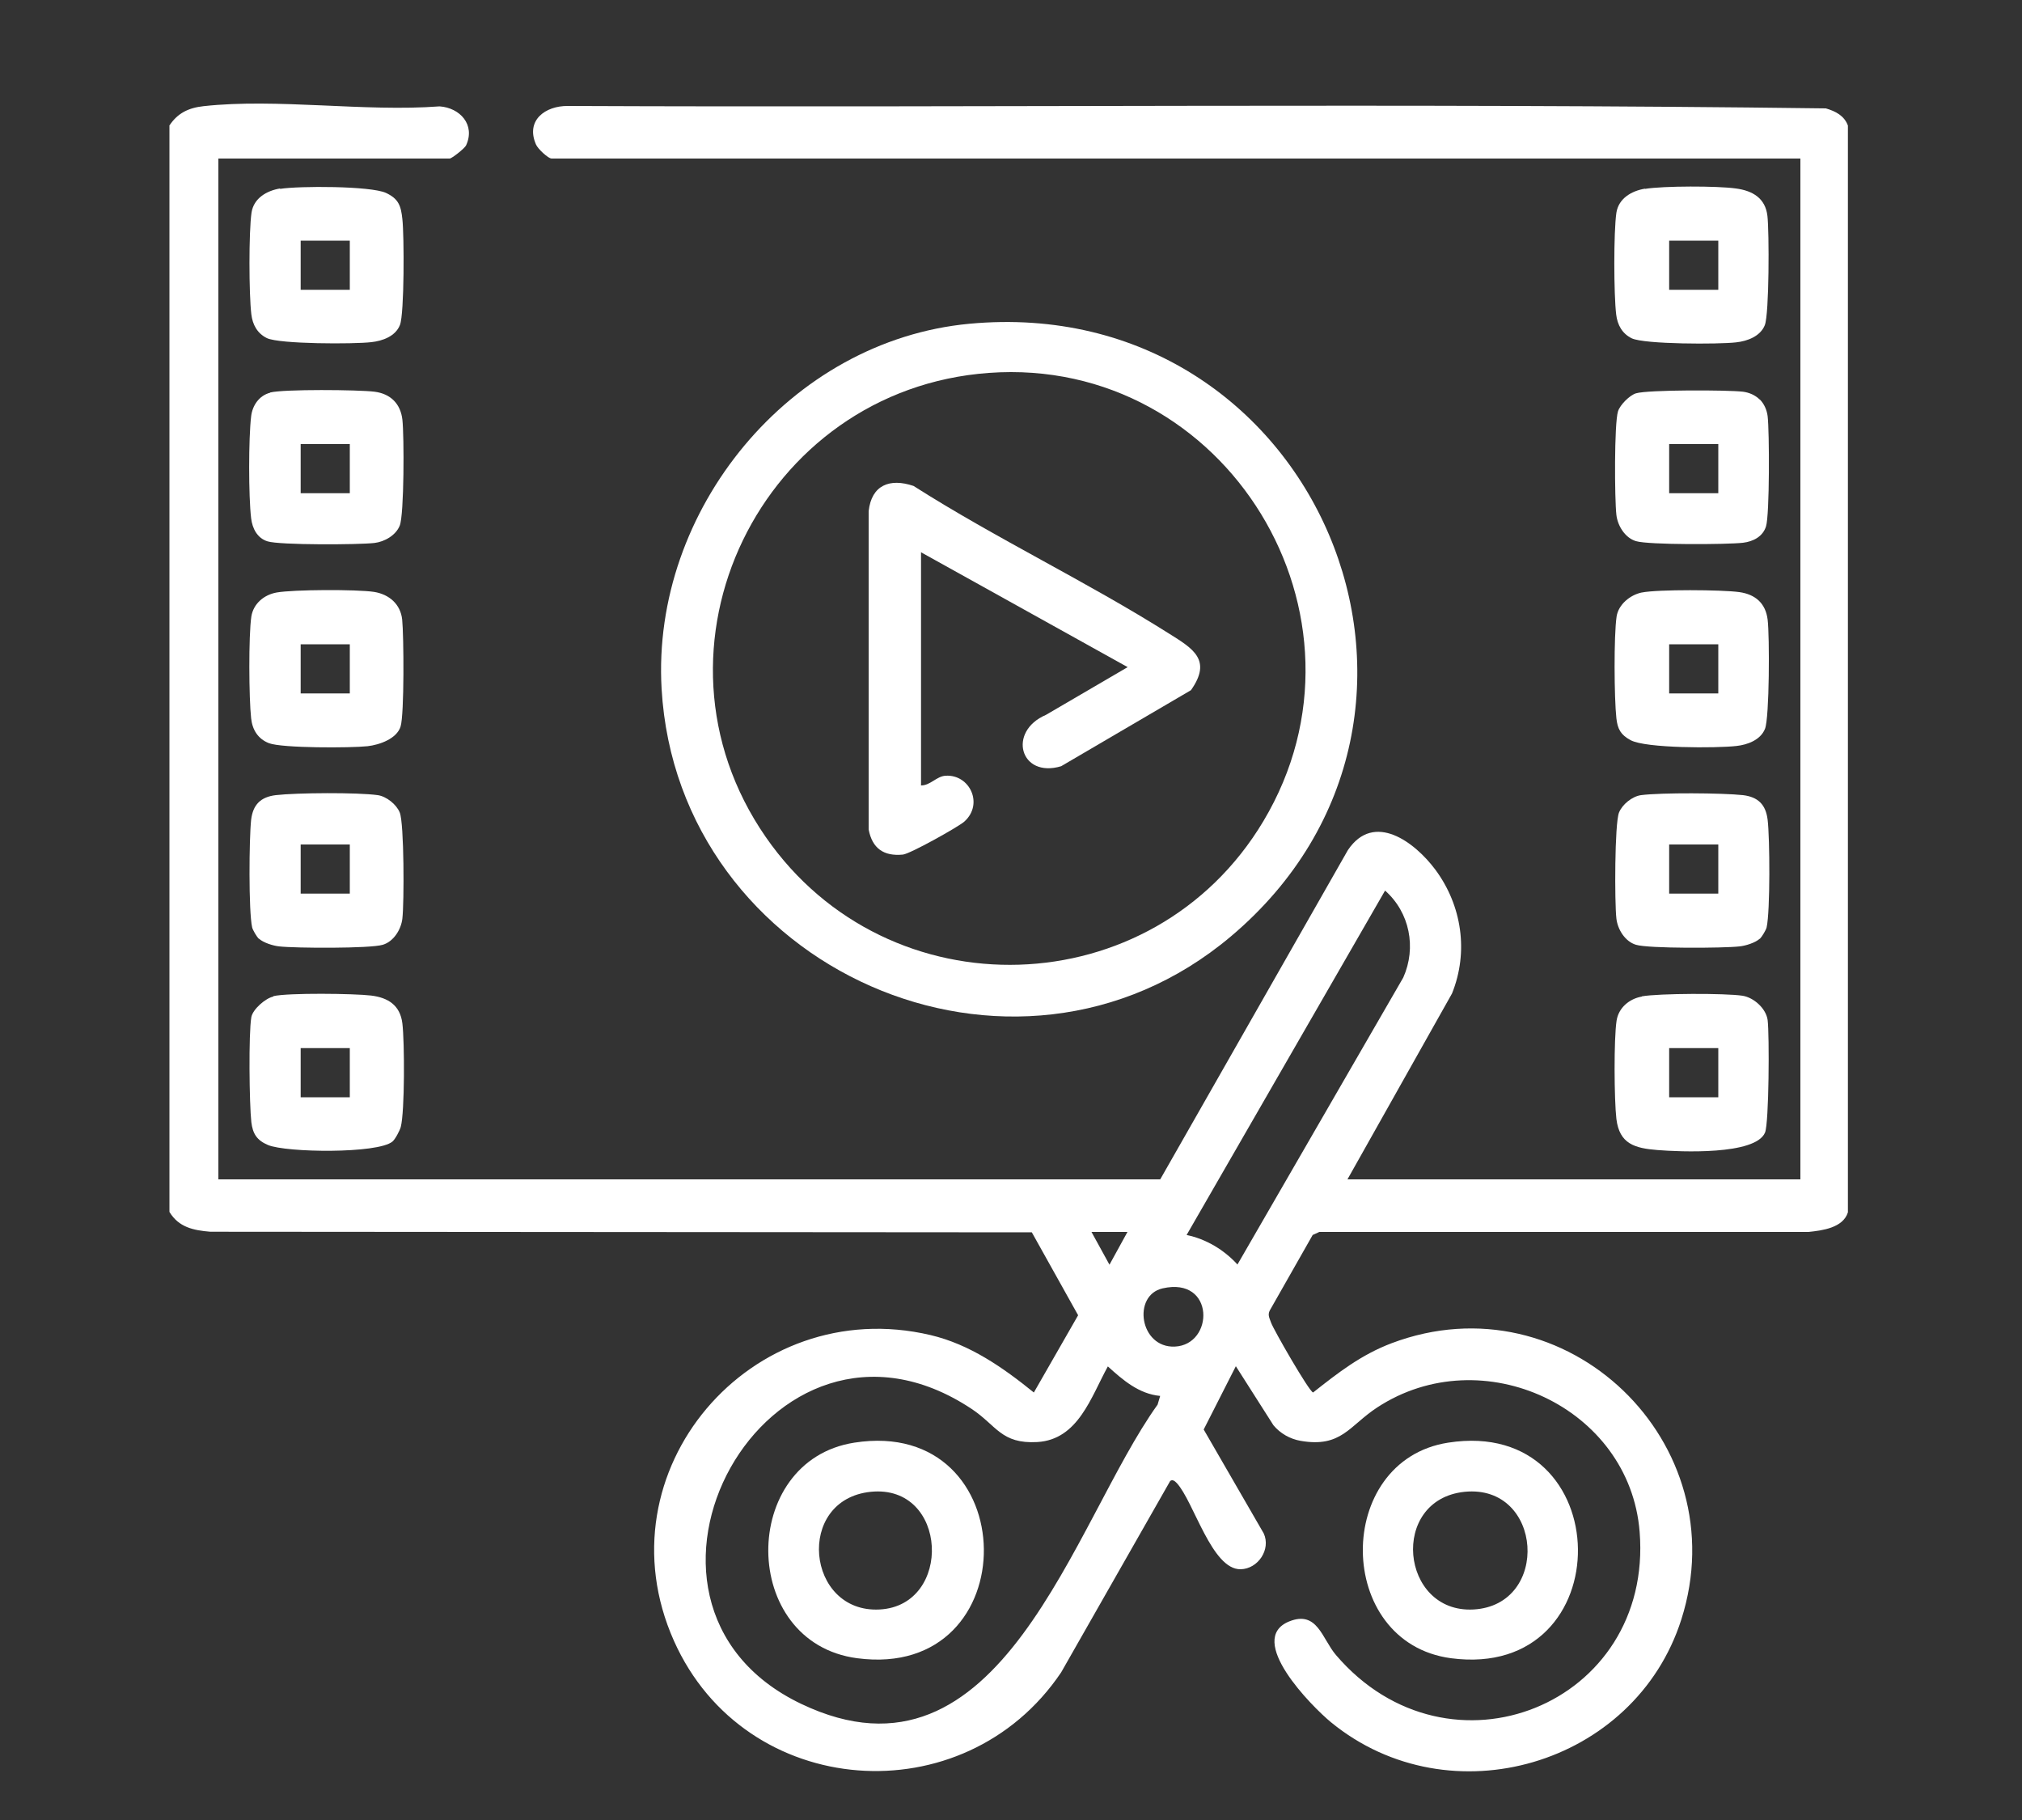
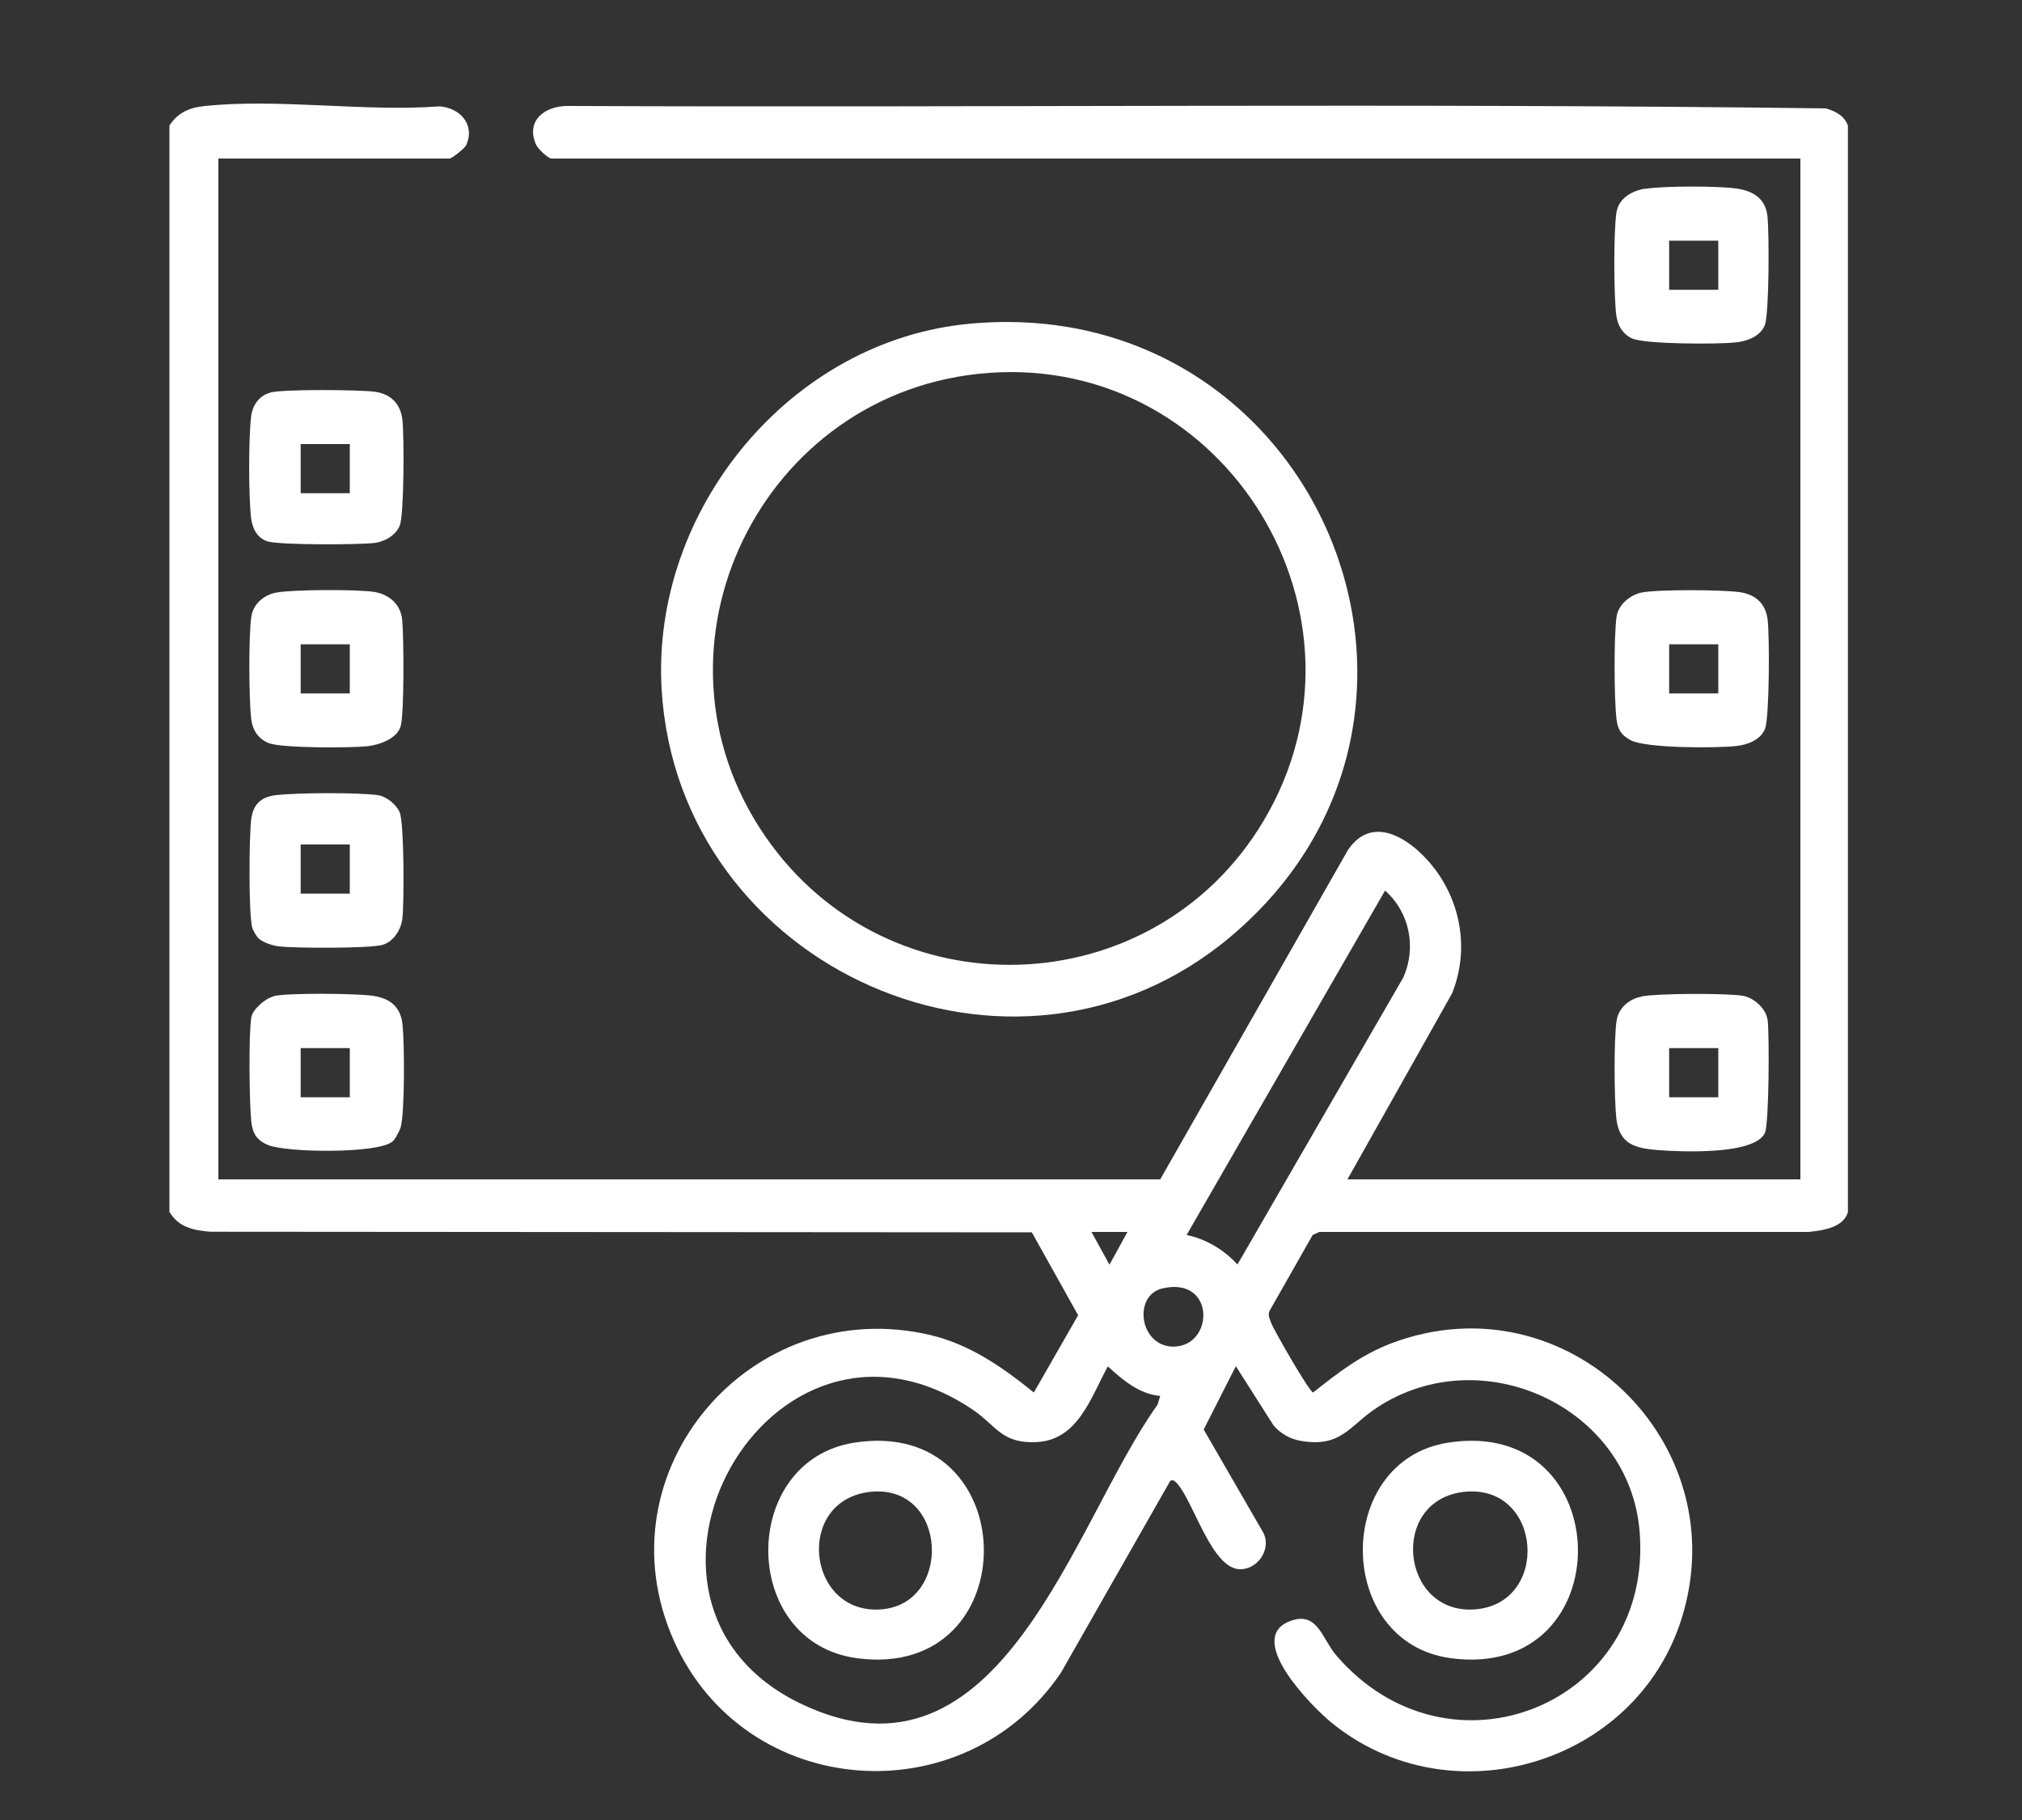
<svg xmlns="http://www.w3.org/2000/svg" id="a" viewBox="0 0 100 90">
  <rect x="0" y="0" width="100" height="90" fill="#333333" stroke="none" />
  <path d="M8.37,6.22c.41-.63.96-.89,1.7-.97,3.62-.4,7.97.29,11.67.01,1.01.07,1.78.91,1.31,1.93-.07.15-.71.65-.81.65h-11.44v50.48h46.58l9.28-16.28c1.29-1.92,3.31-.4,4.33.97,1.31,1.77,1.65,4.06.82,6.12l-5.17,9.19h22.4V7.84H27.28c-.17,0-.68-.48-.77-.69-.53-1.2.46-1.92,1.57-1.91,20.74.09,41.5-.15,62.22.12.48.14.91.36,1.09.85v53.74c-.24.77-1.27.9-1.95.97h-24.19s-.33.15-.33.15l-2.12,3.73c-.12.23-.01.39.06.6.1.31,1.88,3.41,2.08,3.46,1.24-.98,2.38-1.87,3.89-2.44,8.63-3.25,17.11,4.93,14.32,13.67-2.3,7.2-11.44,9.89-17.32,5.08-.95-.78-4.25-4.11-2.07-4.99,1.39-.56,1.62.85,2.31,1.66,5.59,6.54,15.7,2.45,15.02-6.09-.49-6.17-7.79-9.55-12.98-6.15-1.39.91-1.77,2-3.79,1.65-.52-.09-1.01-.37-1.34-.77l-1.86-2.92-1.59,3.13,2.97,5.14c.36.79-.28,1.75-1.14,1.77-1.43.03-2.32-3.35-3.16-4.26-.11-.12-.23-.19-.33-.1l-5.39,9.46c-4.79,7.11-15.63,6.33-19.15-1.56-3.74-8.38,3.82-17.21,12.69-15.12,1.95.46,3.59,1.61,5.11,2.84l2.19-3.82-2.29-4.1-40.63-.03c-.84-.07-1.56-.22-2.02-.98V6.22ZM58.68,61.07c.97.2,1.85.73,2.52,1.46l8.2-14.19c.66-1.48.32-3.22-.9-4.3l-9.82,17.04ZM55.76,60.92h-1.78s.89,1.62.89,1.62l.89-1.62ZM57.5,63.71c-1.51.34-1.14,2.95.6,2.88,1.96-.09,1.99-3.47-.6-2.88ZM57.38,69.03c-1.06-.1-1.85-.79-2.59-1.46-.83,1.5-1.46,3.62-3.49,3.74-1.79.1-2.01-.82-3.25-1.64-10.07-6.68-18.92,9.58-8.42,14.59,9.89,4.72,13.43-8.97,17.62-14.8l.13-.44Z" style="fill:#fff;" />
  <path d="M71.62,71.34c8.45-1.32,8.62,11.78.14,10.66-5.77-.77-5.81-9.78-.14-10.66ZM72.44,73.77c-3.74.38-3.19,6.01.43,5.82,3.82-.21,3.44-6.2-.43-5.82Z" style="fill:#fff;" />
  <path d="M42.25,71.34c8.44-1.32,8.6,11.78.14,10.66-5.83-.77-5.84-9.77-.14-10.66ZM43.07,73.77c-3.76.38-3.2,6.01.43,5.82s3.4-6.2-.43-5.82Z" style="fill:#fff;" />
  <path d="M13.68,29.3c.83-.15,3.98-.16,4.82-.03.75.12,1.31.61,1.39,1.37s.11,4.69-.08,5.29-1.03.9-1.63.97c-.83.09-4.23.1-4.88-.15-.54-.21-.82-.66-.88-1.23-.11-.98-.13-4.09.01-5.03.1-.64.63-1.08,1.25-1.19ZM17.3,31.86h-2.43v2.43h2.43v-2.43Z" style="fill:#fff;" />
  <path d="M81.2,29.3c.79-.16,3.97-.14,4.82-.02.79.11,1.3.55,1.4,1.36s.09,4.85-.13,5.4-.86.79-1.42.85c-.97.11-4.48.12-5.23-.29-.48-.26-.64-.54-.7-1.08-.11-.99-.13-4.08.01-5.03.09-.6.67-1.07,1.24-1.19ZM84.98,31.86h-2.43v2.43h2.43v-2.43Z" style="fill:#fff;" />
  <path d="M81.36,9.34c.9-.15,3.58-.15,4.49-.02.83.11,1.46.48,1.56,1.36.09.78.09,4.85-.13,5.4s-.86.79-1.42.85c-.85.1-4.53.1-5.16-.2-.47-.23-.71-.66-.77-1.18-.12-.98-.13-4.08.01-5.03.11-.71.75-1.08,1.41-1.19ZM84.98,11.9h-2.43v2.43h2.43v-2.43Z" style="fill:#fff;" />
-   <path d="M13.85,9.34c.92-.15,4.48-.15,5.24.2.62.29.74.63.81,1.3.09.79.1,4.67-.12,5.23s-.86.79-1.42.85c-.85.1-4.53.1-5.16-.2-.47-.23-.71-.66-.77-1.18-.12-.98-.13-4.08.01-5.03.11-.71.75-1.08,1.41-1.19ZM17.3,11.9h-2.43v2.43h2.43v-2.43Z" style="fill:#fff;" />
  <path d="M81.2,49.27c.83-.15,4.14-.16,4.98-.03.56.09,1.16.63,1.24,1.2.09.71.07,5.1-.13,5.57-.48,1.12-4.2.95-5.32.86s-1.88-.3-2.03-1.54c-.11-.94-.13-3.96.01-4.86.1-.64.63-1.08,1.25-1.19ZM84.98,51.83h-2.43v2.43h2.43v-2.43Z" style="fill:#fff;" />
  <path d="M13.52,49.26c.73-.17,4-.13,4.83-.03s1.44.47,1.55,1.38.12,4.36-.08,5.12c-.05.18-.27.6-.41.72-.73.61-5.26.55-6.16.17-.54-.23-.75-.55-.82-1.13-.1-.89-.14-4.39,0-5.19.07-.39.7-.94,1.09-1.02ZM17.3,51.83h-2.43v2.43h2.43v-2.43Z" style="fill:#fff;" />
  <path d="M13.36,19.41c.66-.17,4.36-.14,5.16-.04s1.29.6,1.38,1.38.09,4.69-.13,5.24c-.19.48-.75.8-1.25.86-.77.09-4.69.11-5.29-.08-.51-.16-.75-.64-.81-1.14-.13-1.08-.13-3.96,0-5.04.06-.53.39-1.03.94-1.17ZM17.3,21.96h-2.43v2.43h2.43v-2.43Z" style="fill:#fff;" />
  <path d="M12.8,46.42c-.1-.09-.3-.43-.33-.56-.18-.8-.15-4.41-.05-5.32.09-.75.47-1.13,1.22-1.22,1.03-.12,4.04-.14,5.04,0,.43.06.93.46,1.09.86.22.54.22,4.47.13,5.24-.06.54-.43,1.14-.97,1.3-.62.19-4.33.17-5.12.08-.3-.03-.78-.18-1-.38ZM17.3,41.76h-2.43v2.43h2.43v-2.43Z" style="fill:#fff;" />
-   <path d="M87.03,46.42c-.22.2-.7.35-1,.38-.79.09-4.51.11-5.12-.08-.54-.16-.91-.76-.97-1.3-.09-.76-.09-4.7.13-5.24.16-.4.65-.8,1.09-.86,1-.13,4.02-.11,5.04,0,.75.09,1.13.47,1.22,1.22.11.91.13,4.52-.05,5.32-.03.13-.23.46-.33.56ZM84.98,41.76h-2.43v2.43h2.43v-2.43Z" style="fill:#fff;" />
-   <path d="M87.03,19.75c.22.22.35.52.39.83.09.76.1,4.87-.08,5.45-.16.51-.64.75-1.14.81-.79.09-4.67.11-5.29-.08-.54-.16-.91-.76-.97-1.3-.09-.77-.11-4.52.08-5.12.1-.32.58-.8.89-.89.59-.18,4.53-.17,5.29-.08.31.04.61.17.83.39ZM84.98,21.96h-2.43v2.43h2.43v-2.43Z" style="fill:#fff;" />
  <path d="M47.94,16.01c17.12-1.6,25.99,19.29,12.93,30.3-10.73,9.04-27.35,1.6-28.15-12.25-.51-8.83,6.35-17.22,15.22-18.05ZM48.91,18.44c-11.26.81-17.51,13.61-11.04,22.95,6.06,8.75,19.15,8.35,24.61-.78,6.05-10.12-1.84-23.02-13.57-22.17Z" style="fill:#fff;" />
-   <path d="M45.54,38.84c.47.01.78-.46,1.23-.48,1.19-.07,1.89,1.4.92,2.27-.31.27-2.69,1.6-3.04,1.63-.94.09-1.51-.3-1.69-1.24v-15.74c.14-1.29,1.04-1.65,2.22-1.25,4.1,2.61,8.55,4.72,12.65,7.31,1.16.73,2.13,1.29,1.07,2.79l-6.42,3.76c-2.03.61-2.67-1.72-.75-2.54l4.04-2.36-10.22-5.68v11.52Z" style="fill:#fff;" />
</svg>